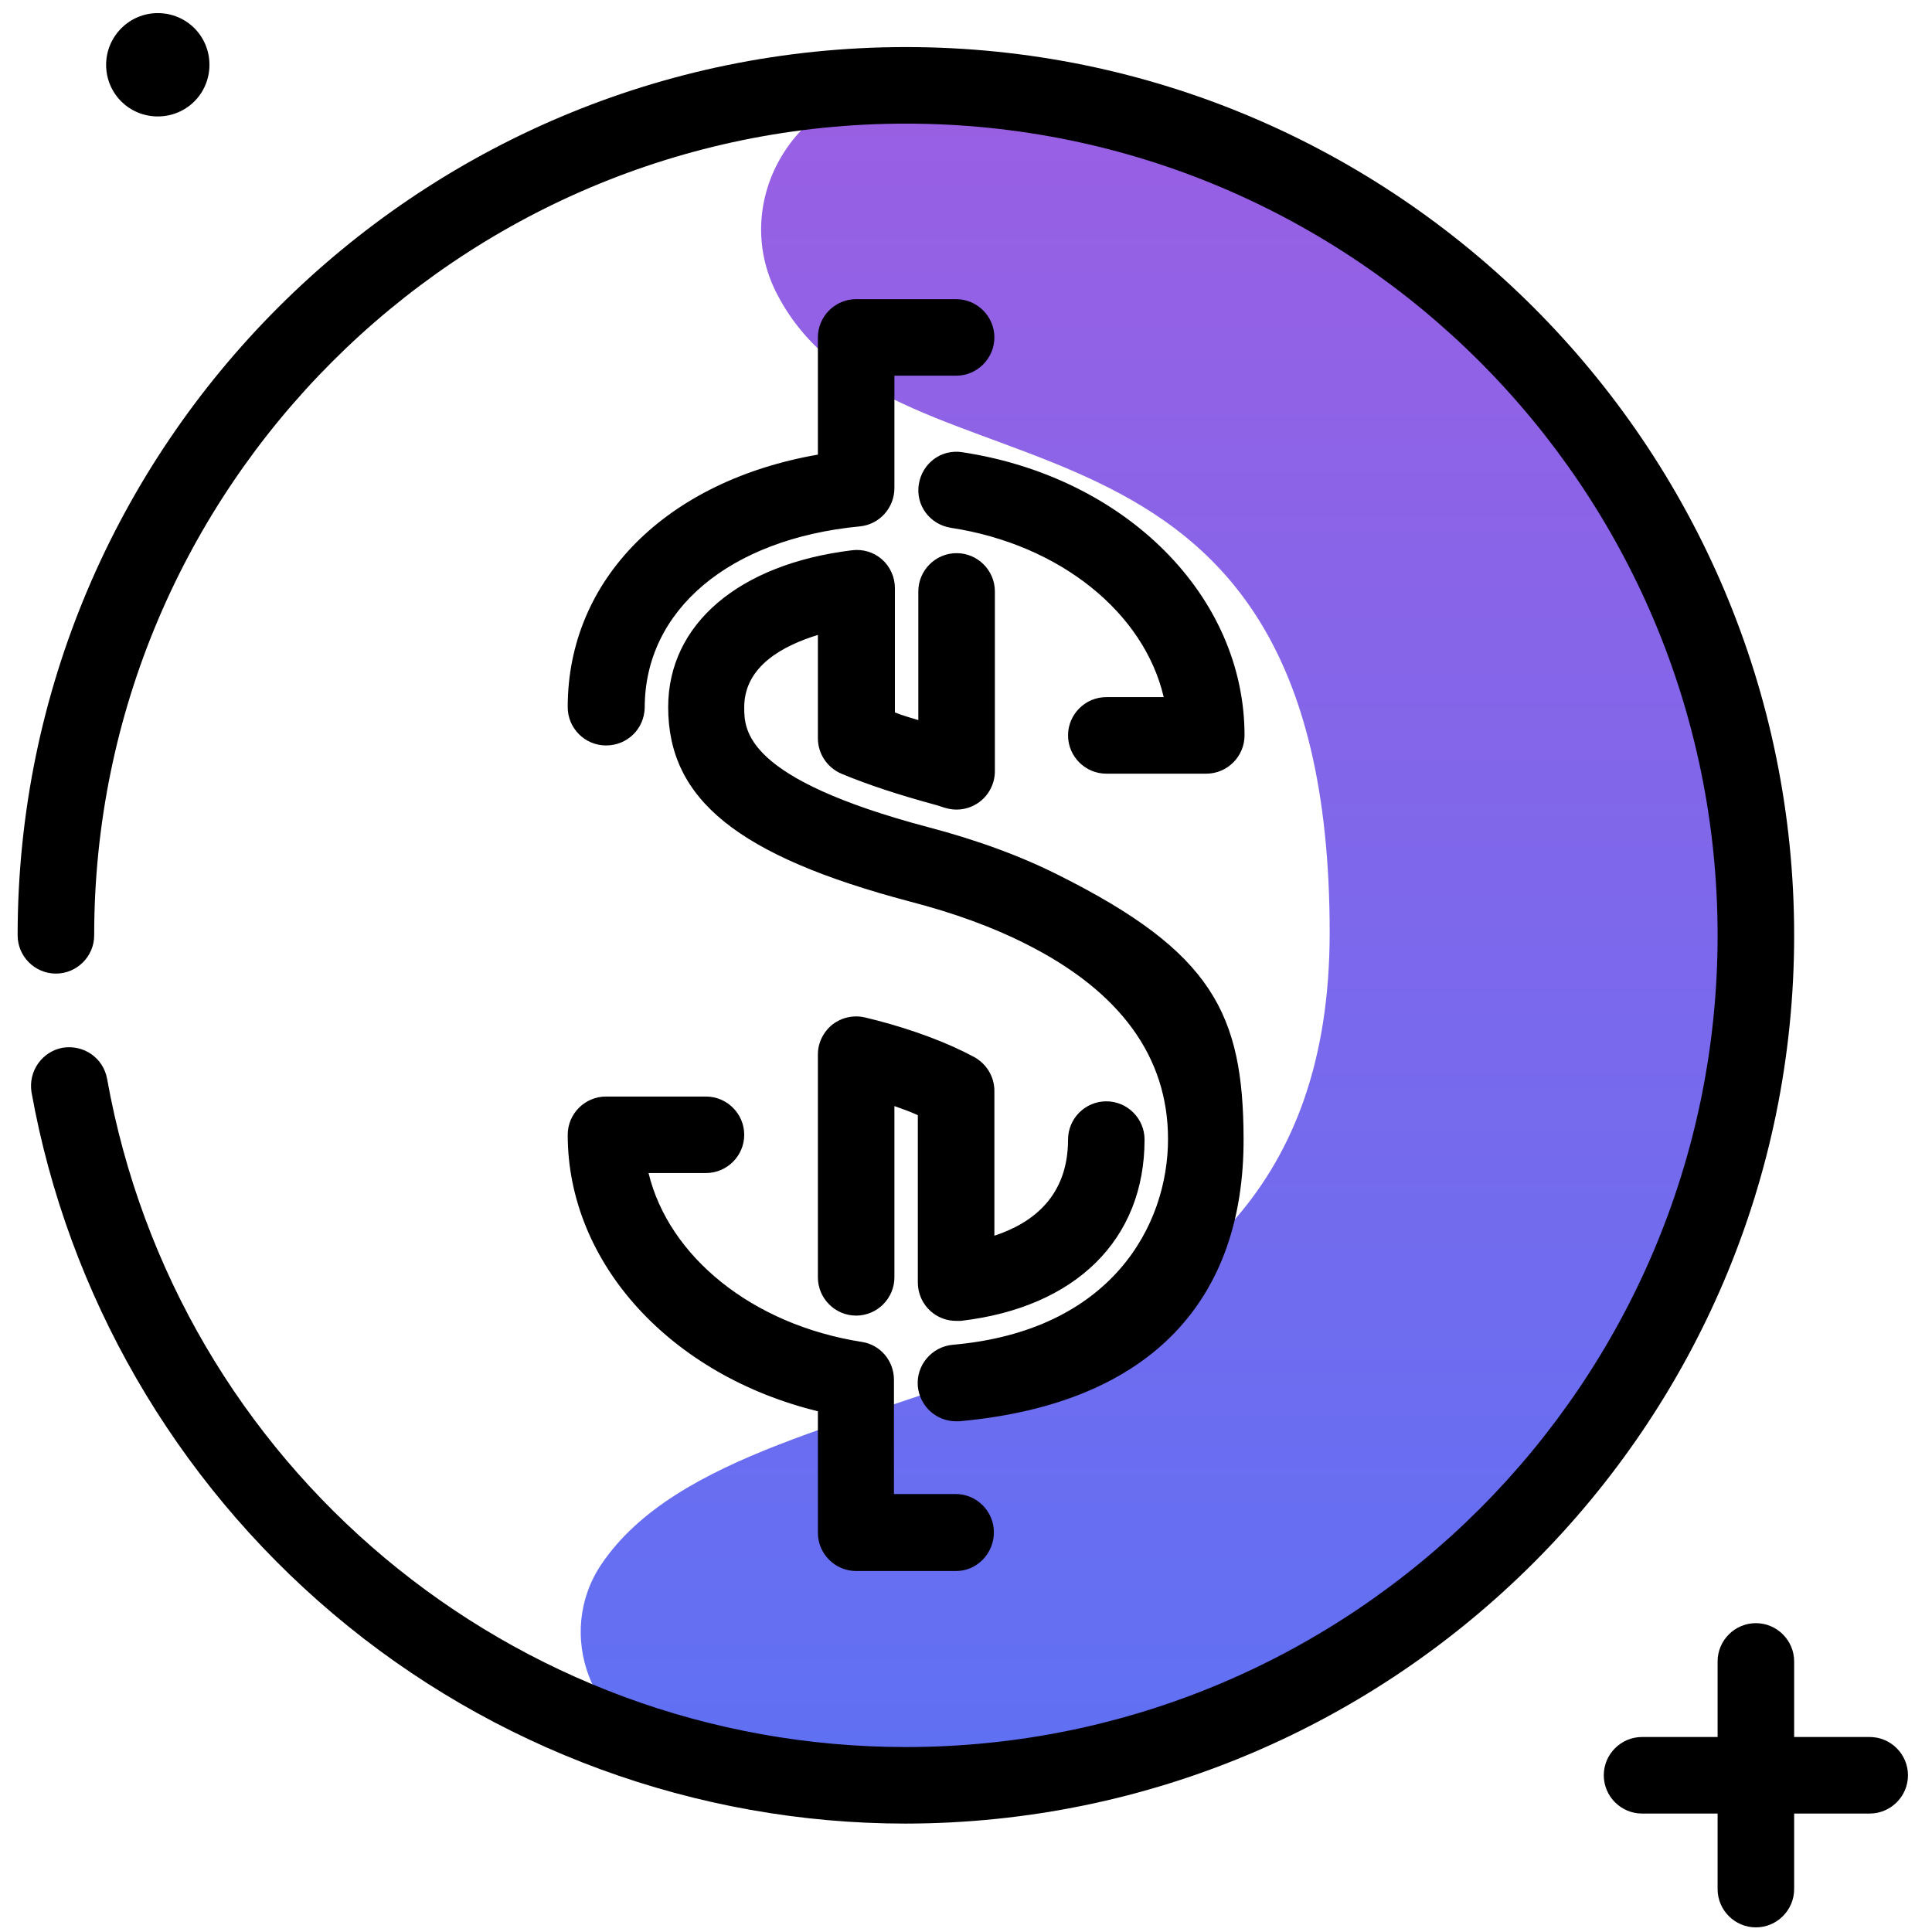
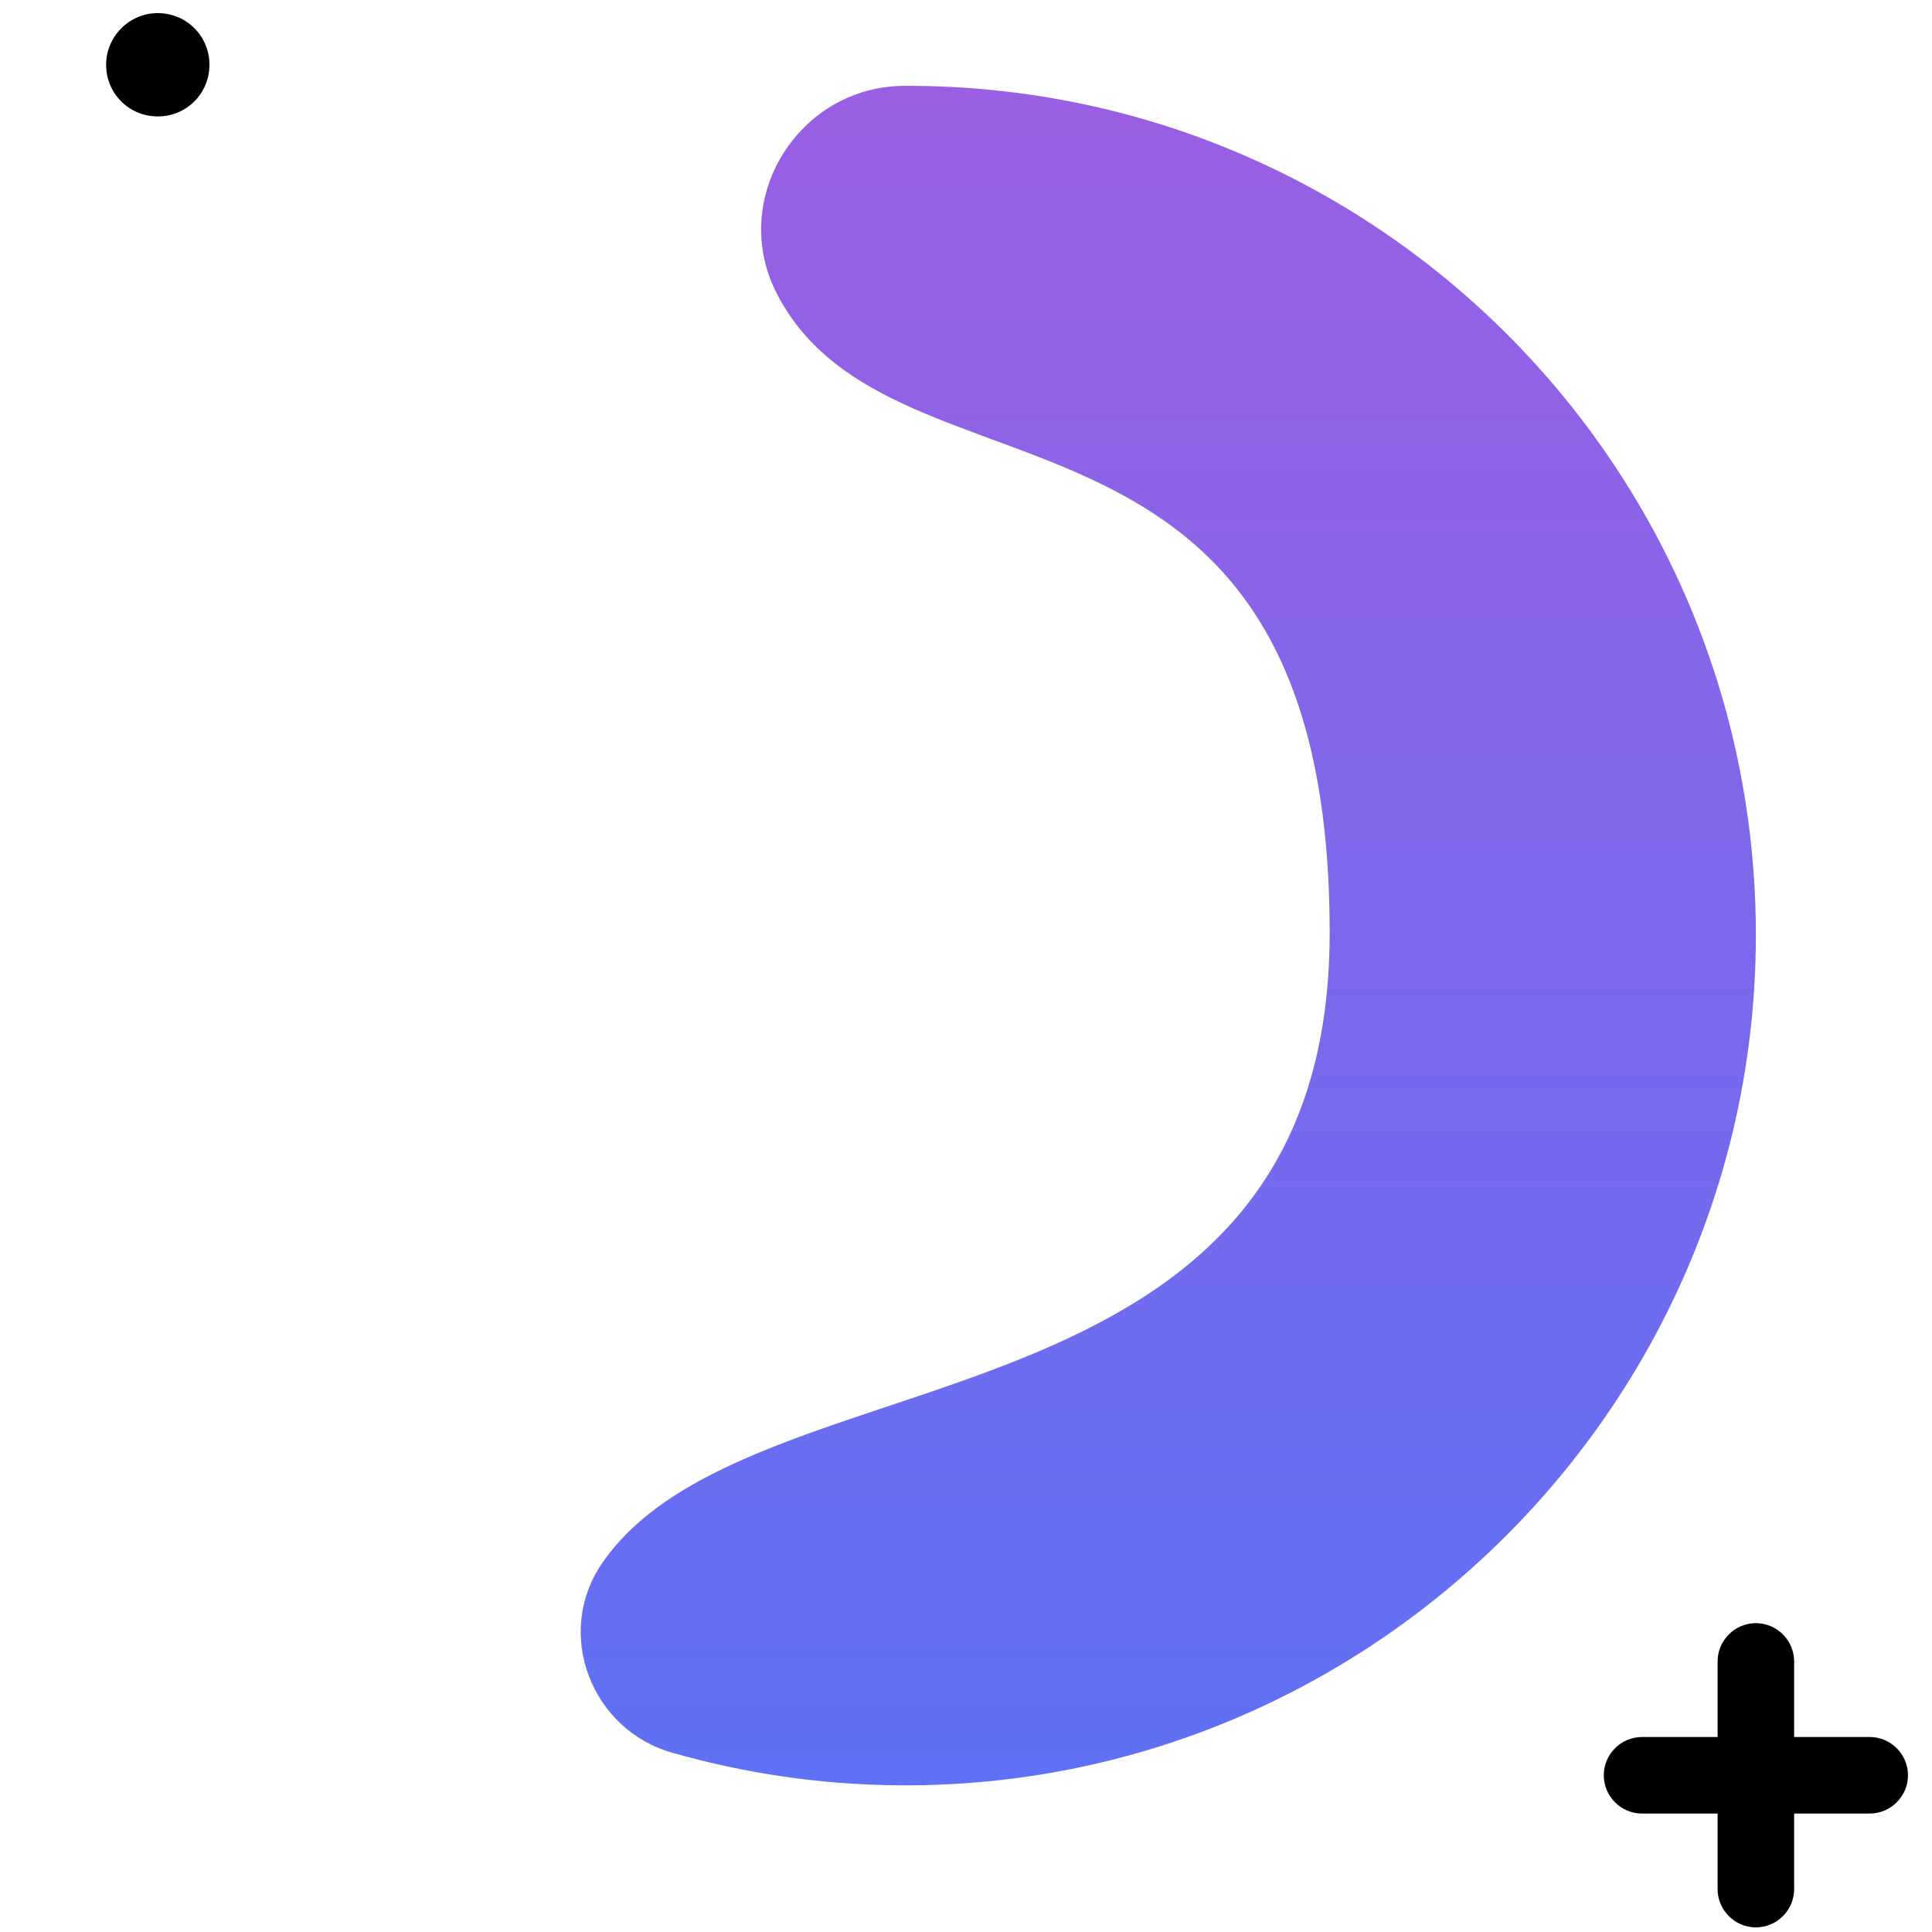
<svg xmlns="http://www.w3.org/2000/svg" width="71" height="71" viewBox="0 0 71 71" fill="none">
  <path d="M64.527 34.426C64.492 51.688 50.306 65.732 33.062 65.609C30.162 65.592 27.367 65.17 24.713 64.414C21.724 63.57 20.371 60.037 22.111 57.471C27.596 49.402 48.865 53.147 48.865 34.268C48.865 13.104 32.869 19.115 28.562 10.818C26.752 7.355 29.318 3.172 33.238 3.154C33.256 3.154 33.273 3.154 33.308 3.154C50.57 3.137 64.562 17.146 64.527 34.426Z" fill="url(#paint0_linear)" />
-   <path d="M35.137 57.734H31.463C30.689 57.734 30.057 57.102 30.057 56.328V51.863C24.66 50.545 20.863 46.432 20.863 41.703C20.863 40.93 21.496 40.297 22.27 40.297H25.943C26.717 40.297 27.35 40.93 27.35 41.703C27.35 42.477 26.717 43.109 25.943 43.109H23.834C24.572 46.168 27.631 48.682 31.674 49.315C32.359 49.42 32.852 50.018 32.852 50.703V54.904H35.119C35.893 54.904 36.525 55.537 36.525 56.311C36.525 57.084 35.91 57.734 35.137 57.734ZM35.137 52.232C34.416 52.232 33.801 51.688 33.73 50.949C33.66 50.176 34.24 49.49 35.014 49.42C40.85 48.91 42.924 45.025 42.924 41.861C42.924 38.838 41.166 36.43 37.703 34.69C36.49 34.074 35.049 33.547 33.414 33.125C27.121 31.455 24.555 29.381 24.555 25.988C24.555 22.947 27.139 20.732 31.305 20.223C31.709 20.17 32.113 20.293 32.412 20.557C32.711 20.82 32.887 21.207 32.887 21.611V26.182C33.15 26.287 33.449 26.375 33.748 26.463V21.734C33.748 20.961 34.381 20.328 35.154 20.328C35.928 20.328 36.561 20.961 36.561 21.734V28.344C36.561 28.783 36.35 29.205 35.998 29.469C35.647 29.732 35.19 29.82 34.768 29.697C34.68 29.68 34.609 29.645 34.539 29.627C34.486 29.609 34.434 29.592 34.363 29.574C33.01 29.205 31.885 28.836 30.918 28.432C30.391 28.203 30.057 27.693 30.057 27.131V23.334C28.791 23.721 27.35 24.477 27.35 25.988C27.35 26.832 27.35 28.607 34.117 30.4C35.928 30.875 37.545 31.473 38.934 32.176C44.541 34.988 45.691 37.247 45.701 41.861C45.714 47.613 42.467 51.582 35.242 52.232C35.225 52.232 35.172 52.232 35.137 52.232ZM35.137 48.541C34.785 48.541 34.469 48.418 34.205 48.19C33.906 47.926 33.73 47.539 33.73 47.135V40.982C33.467 40.859 33.168 40.754 32.869 40.648V46.941C32.869 47.715 32.236 48.348 31.463 48.348C30.689 48.348 30.057 47.715 30.057 46.941V38.75C30.057 38.31 30.268 37.906 30.602 37.643C30.953 37.379 31.393 37.291 31.814 37.397L32.236 37.502C33.572 37.853 34.803 38.31 35.787 38.838C36.244 39.084 36.543 39.559 36.543 40.086V45.412C37.984 44.938 39.25 43.936 39.25 41.879C39.25 41.105 39.883 40.473 40.656 40.473C41.43 40.473 42.062 41.105 42.062 41.879C42.062 45.553 39.531 48.049 35.312 48.541C35.242 48.541 35.19 48.541 35.137 48.541ZM44.33 28.432H40.656C39.883 28.432 39.25 27.799 39.25 27.025C39.25 26.252 39.883 25.619 40.656 25.619H42.766C42.045 22.525 38.969 20.012 34.943 19.396C34.17 19.273 33.643 18.57 33.766 17.797C33.889 17.023 34.592 16.496 35.365 16.619C41.377 17.533 45.736 21.91 45.736 27.025C45.736 27.799 45.103 28.432 44.33 28.432ZM22.27 27.395C21.496 27.395 20.863 26.762 20.863 25.988C20.863 21.277 24.502 17.674 30.057 16.707V12.4C30.057 11.627 30.689 10.994 31.463 10.994H35.137C35.91 10.994 36.543 11.627 36.543 12.4C36.543 13.174 35.91 13.807 35.137 13.807H32.869V17.938C32.869 18.658 32.324 19.273 31.604 19.344C26.805 19.801 23.693 22.42 23.693 26.006C23.676 26.779 23.061 27.395 22.27 27.395ZM65.934 34.373C65.934 16.373 51.291 1.73 33.291 1.73C15.291 1.73 0.648 16.373 0.648 34.373C0.648 35.147 1.281 35.779 2.055 35.779C2.828 35.779 3.461 35.147 3.461 34.373C3.461 17.938 16.838 4.543 33.291 4.543C49.744 4.543 63.121 17.92 63.121 34.373C63.121 50.809 49.744 64.203 33.291 64.203C18.824 64.203 6.484 53.867 3.936 39.647C3.795 38.873 3.074 38.381 2.301 38.504C1.545 38.645 1.035 39.365 1.158 40.139C2.494 47.574 6.414 54.377 12.232 59.299C18.104 64.273 25.592 67.016 33.273 67.016C51.291 66.998 65.934 52.355 65.934 34.373Z" fill="black" />
  <path d="M3.9 2.381C3.9 1.344 4.744 0.482 5.799 0.482C6.854 0.482 7.697 1.326 7.697 2.381C7.697 3.436 6.854 4.279 5.799 4.279C4.744 4.279 3.9 3.436 3.9 2.381ZM68.711 63.834H65.934V61.057C65.934 60.283 65.301 59.65 64.527 59.65C63.754 59.65 63.121 60.283 63.121 61.057V63.834H60.344C59.57 63.834 58.938 64.467 58.938 65.24C58.938 66.014 59.57 66.647 60.344 66.647H63.121V69.424C63.121 70.197 63.754 70.83 64.527 70.83C65.301 70.83 65.934 70.197 65.934 69.424V66.647H68.711C69.484 66.647 70.117 66.014 70.117 65.24C70.117 64.467 69.484 63.834 68.711 63.834Z" fill="black" />
  <defs>
    <linearGradient id="paint0_linear" x1="42.934" y1="66.232" x2="42.934" y2="3.229" gradientUnits="userSpaceOnUse">
      <stop stop-color="#5E71F4" />
      <stop offset="1" stop-color="#9A5FE3" />
    </linearGradient>
  </defs>
</svg>